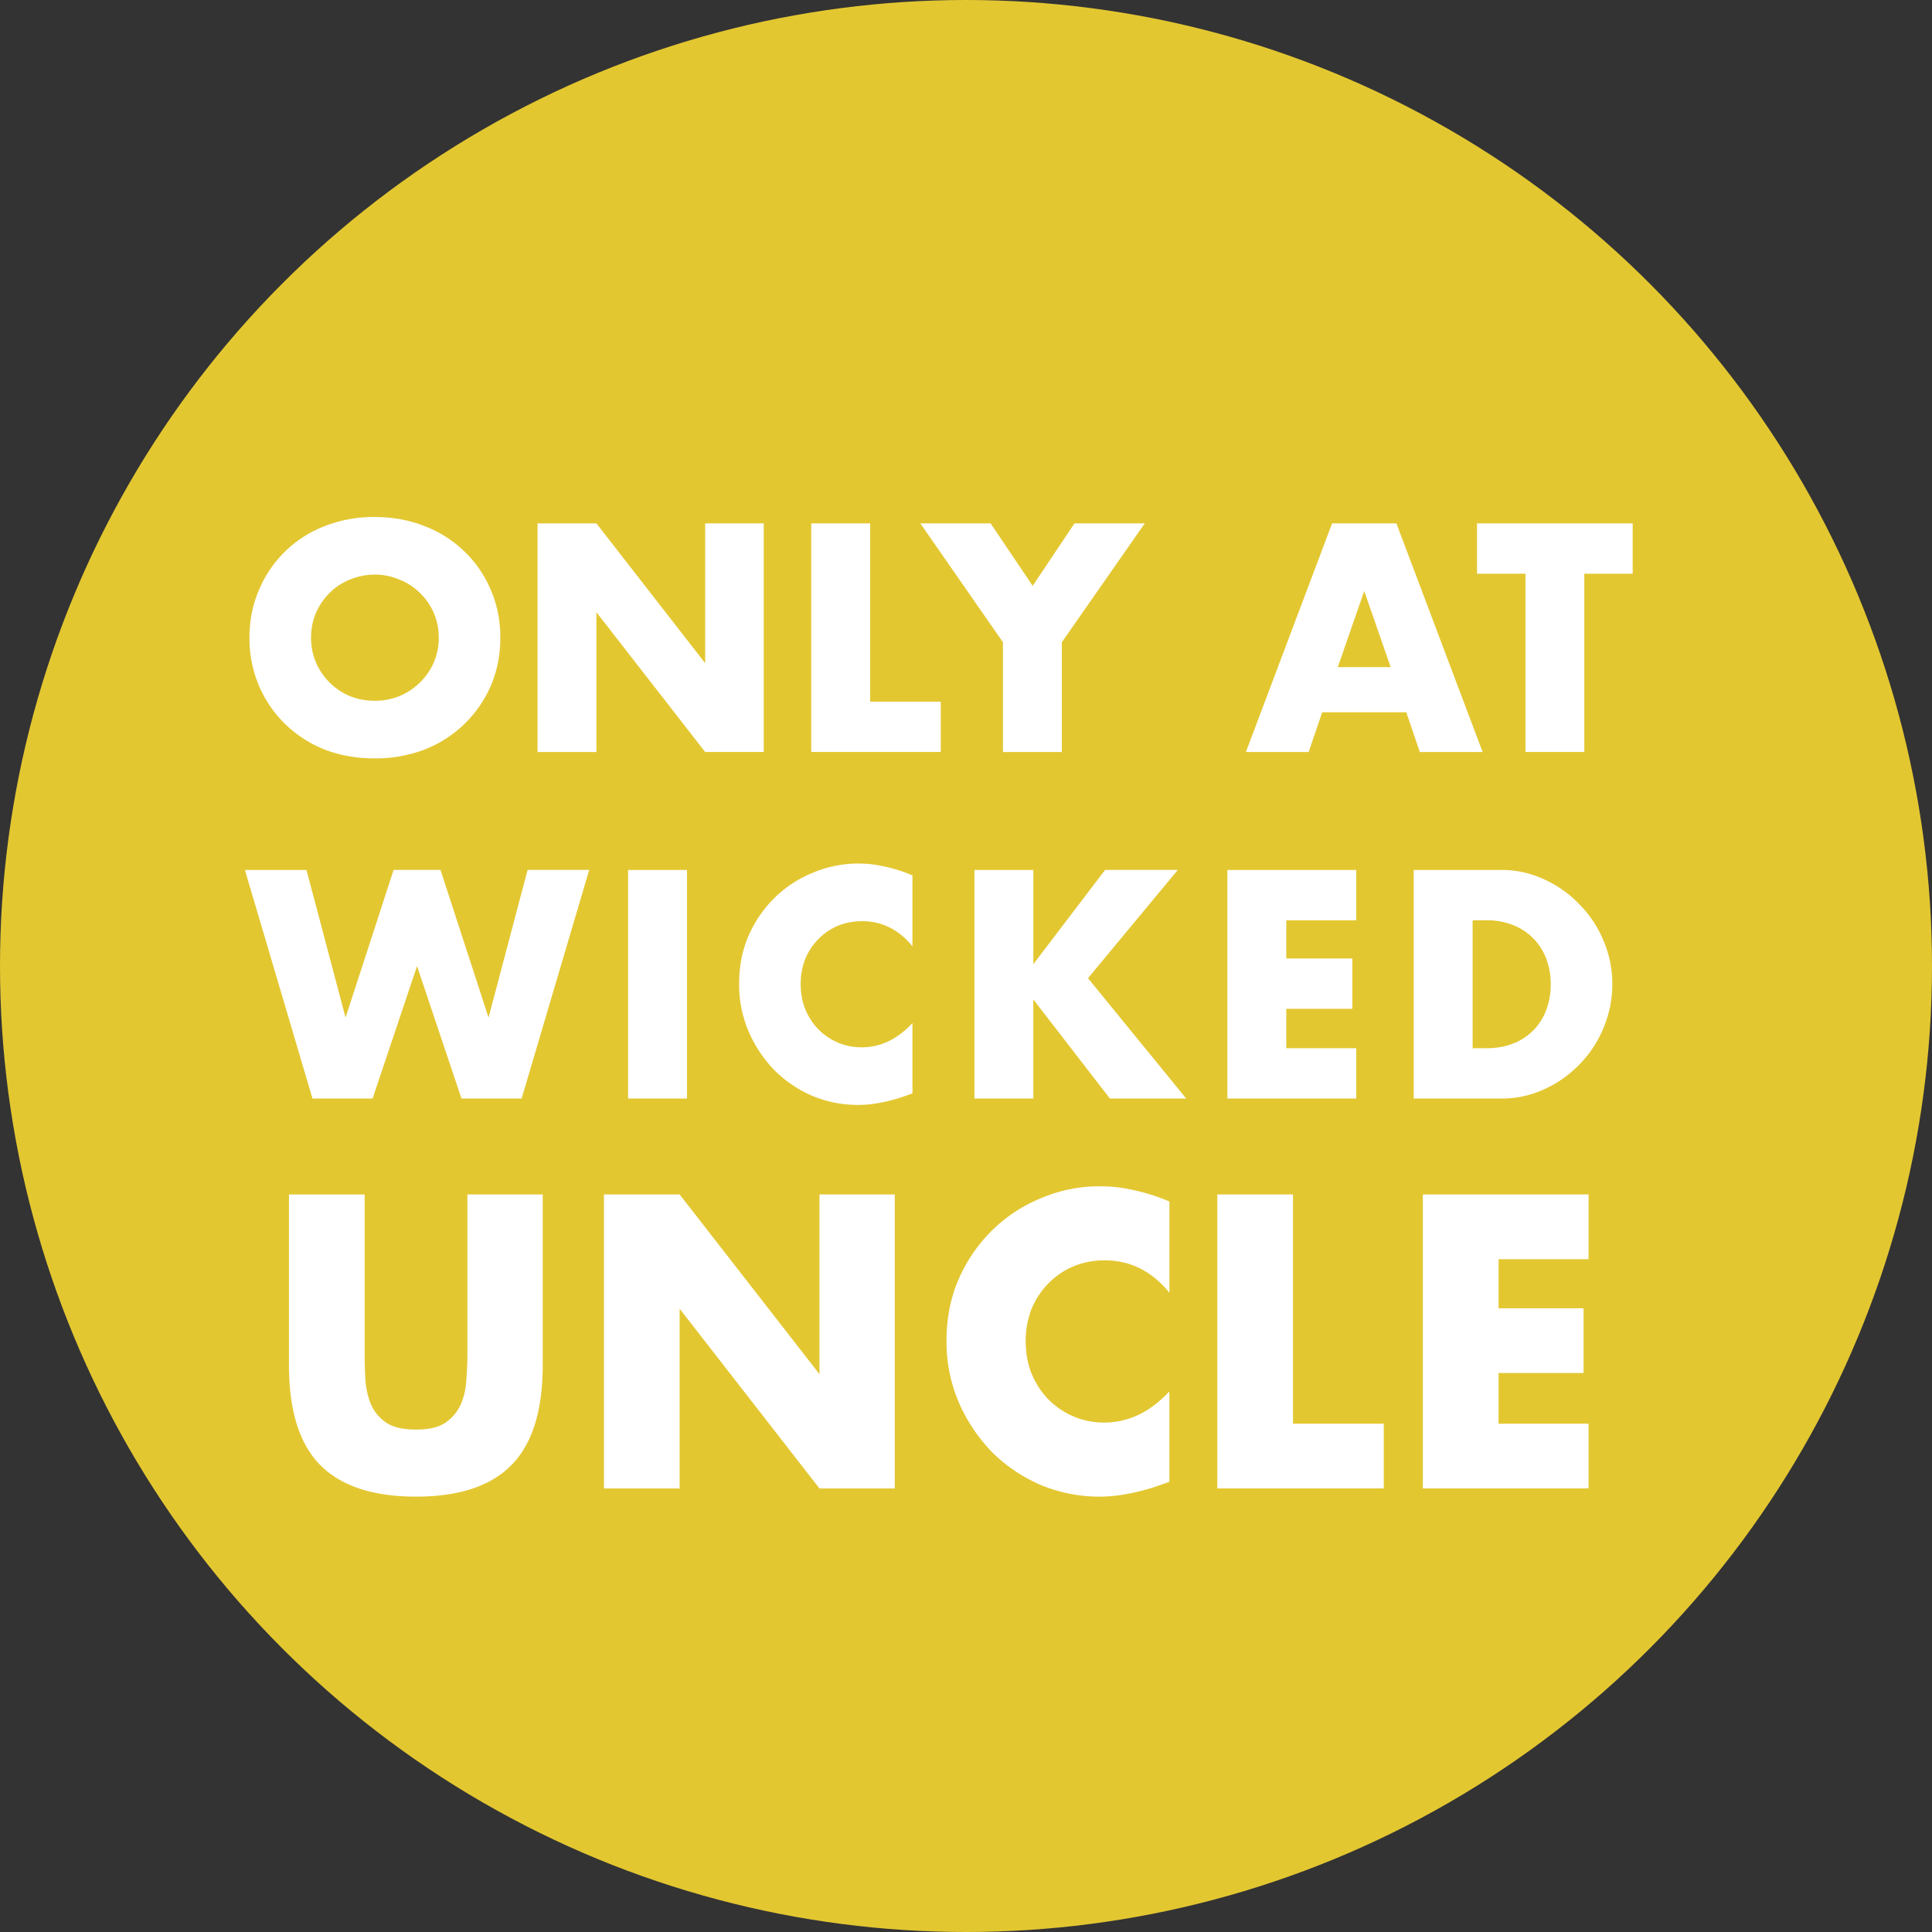
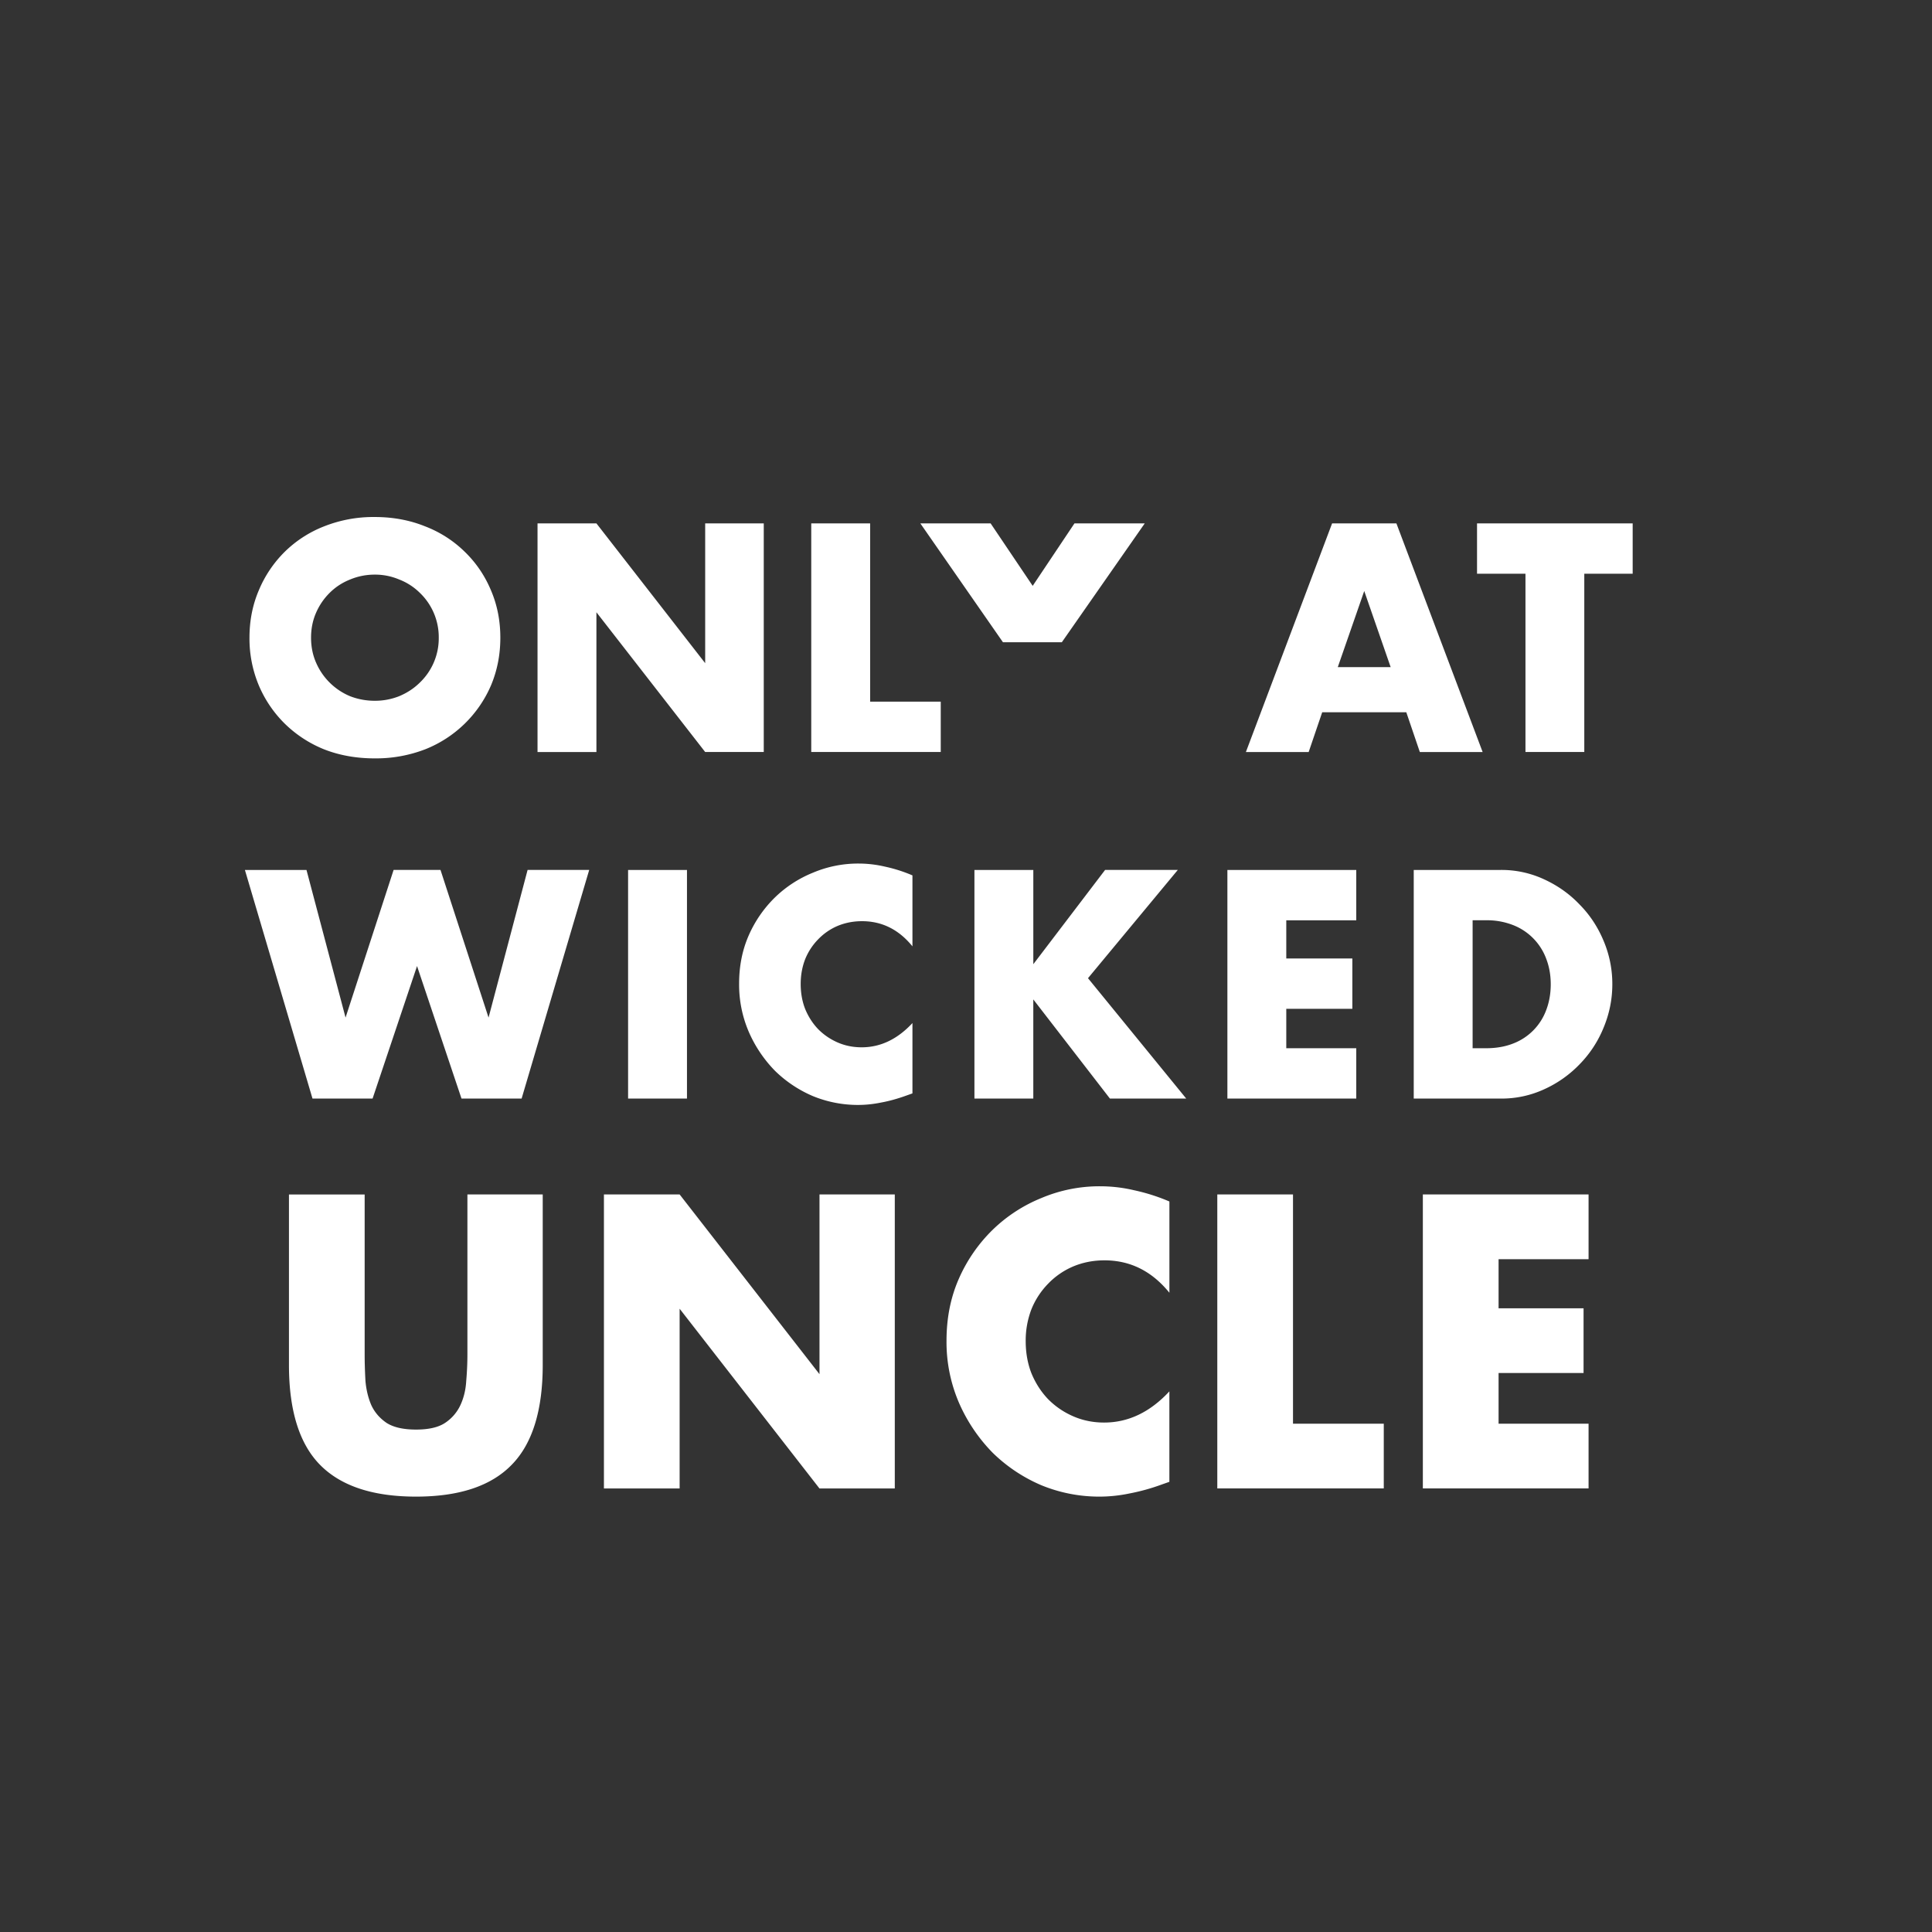
<svg xmlns="http://www.w3.org/2000/svg" width="71" height="71" fill="none">
  <rect width="100%" height="100%" fill="#333333" stroke="none" />
-   <circle cx="35.5" cy="35.5" r="35.5" fill="#E3C731" />
-   <path d="M11.431 23.435c0 .334.063.643.188.925a2.34 2.34 0 001.248 1.226c.287.111.588.167.905.167a2.4 2.4 0 00.894-.167c.287-.119.538-.282.751-.49a2.254 2.254 0 00.707-1.66 2.256 2.256 0 00-.707-1.661 2.207 2.207 0 00-.75-.48 2.262 2.262 0 00-.895-.178c-.316 0-.618.06-.905.179-.28.111-.527.27-.74.479a2.34 2.34 0 00-.508.735c-.125.282-.188.59-.188.925zm-2.263 0c0-.624.114-1.203.342-1.738a4.339 4.339 0 01.95-1.415 4.278 4.278 0 011.446-.937A4.911 4.911 0 0113.772 19c.67 0 1.288.115 1.855.345a4.253 4.253 0 011.457.937c.412.4.733.872.96 1.415.229.535.343 1.114.343 1.738 0 .624-.114 1.207-.342 1.75a4.392 4.392 0 01-2.418 2.351 5.026 5.026 0 01-1.855.334c-.677 0-1.3-.111-1.866-.334a4.42 4.42 0 01-1.446-.947 4.37 4.37 0 01-.95-1.404 4.465 4.465 0 01-.342-1.75zm10.586 4.201v-8.402h2.164l3.997 5.137v-5.137h2.153v8.402h-2.153L21.918 22.5v5.137h-2.164zm12.223-8.402v6.552h2.595v1.85h-4.759v-8.402h2.164zm4.881 4.368l-3.036-4.368h2.583l1.546 2.296 1.535-2.296h2.583l-3.047 4.368v4.034h-2.164v-4.034zm14.248.914l-.971-2.797-.972 2.797h1.943zm.574 1.66h-3.09l-.497 1.46h-2.307l3.168-8.402h2.363l3.169 8.402h-2.308l-.497-1.46zm6.542-5.092v6.552H56.06v-6.552h-1.78v-1.85H60v1.85h-1.778zM11.263 31.97l1.436 5.426 1.766-5.427h1.723l1.766 5.427 1.435-5.427h2.264l-2.484 8.403H16.96l-1.634-4.87-1.634 4.87h-2.208L9 31.97h2.263zm13.983 0v8.402h-2.164V31.97h2.164zm8.286 2.808c-.5-.617-1.118-.925-1.854-.925-.324 0-.626.06-.906.178a2.161 2.161 0 00-.706.49 2.24 2.24 0 00-.475.725c-.11.282-.166.587-.166.913 0 .335.055.643.166.925.118.283.276.528.475.736.206.208.445.371.717.49.273.119.567.178.884.178.691 0 1.313-.297 1.865-.891v2.585l-.22.078c-.331.12-.64.205-.928.257-.287.059-.57.089-.85.089a4.358 4.358 0 01-1.656-.323 4.523 4.523 0 01-1.391-.925 4.746 4.746 0 01-.96-1.416 4.39 4.39 0 01-.365-1.794c0-.646.118-1.237.353-1.772a4.462 4.462 0 01.96-1.392 4.33 4.33 0 011.403-.914 4.257 4.257 0 011.667-.335c.331 0 .655.038.972.112a5.5 5.5 0 011.015.323v2.608zm4.441.657l2.639-3.466h2.672l-3.301 3.979 3.61 4.424h-2.804l-2.816-3.644v3.644H35.81V31.97h2.164v3.465zm11.869-1.615H47.27v1.403h2.428v1.85H47.27v1.449h2.572v1.85h-4.736V31.97h4.736v1.85zm4.276 4.702h.497c.375 0 .71-.06 1.005-.178a2.089 2.089 0 001.203-1.226c.11-.29.166-.606.166-.947 0-.335-.055-.647-.166-.937a2.117 2.117 0 00-1.214-1.236 2.633 2.633 0 00-.994-.179h-.497v4.703zm-2.164-6.552h3.202a3.71 3.71 0 011.59.345c.5.23.935.538 1.303.925.375.379.67.825.883 1.337a4.06 4.06 0 01.32 1.594c0 .55-.107 1.08-.32 1.593a4.15 4.15 0 01-.872 1.337 4.211 4.211 0 01-1.303.925 3.736 3.736 0 01-1.601.346h-3.202V31.97zM13.401 43.896v5.874c0 .316.01.64.029.975.028.325.099.62.213.888.122.267.312.487.567.66.256.162.615.243 1.08.243.463 0 .818-.081 1.064-.244a1.58 1.58 0 00.568-.659c.123-.267.194-.564.212-.888.029-.334.043-.66.043-.974v-5.875h2.768v6.261c0 1.681-.383 2.909-1.15 3.683-.757.773-1.925 1.16-3.506 1.16-1.58 0-2.754-.387-3.52-1.16-.767-.774-1.15-2.002-1.15-3.683v-6.26H13.4zM22.194 54.7V43.895h2.782l5.14 6.605v-6.605h2.767V54.7h-2.768l-5.139-6.605V54.7h-2.782zm20.78-7.193c-.643-.793-1.438-1.19-2.384-1.19-.417 0-.805.077-1.164.23a2.78 2.78 0 00-.909.63 2.884 2.884 0 00-.61.931 3.196 3.196 0 00-.213 1.175c0 .43.07.827.213 1.19.151.363.355.678.61.945.265.268.573.478.923.63.35.153.729.23 1.136.23.89 0 1.689-.382 2.398-1.146v3.324l-.283.1a7.535 7.535 0 01-1.193.33 5.405 5.405 0 01-1.093.114 5.601 5.601 0 01-2.13-.416 5.812 5.812 0 01-1.788-1.189 6.102 6.102 0 01-1.235-1.82 5.643 5.643 0 01-.468-2.306c0-.831.151-1.59.454-2.278a5.735 5.735 0 011.235-1.79 5.566 5.566 0 011.803-1.176 5.474 5.474 0 012.143-.43c.426 0 .843.048 1.25.144a7.06 7.06 0 011.306.415v3.353zm4.543-3.611v8.425h3.336v2.378h-6.118V43.896h2.782zm10.863 2.379h-3.308v1.805h3.123v2.378h-3.123v1.863h3.307v2.378h-6.09V43.896h6.09v2.379z" fill="#fff" />
+   <path d="M11.431 23.435c0 .334.063.643.188.925a2.34 2.34 0 001.248 1.226c.287.111.588.167.905.167a2.4 2.4 0 00.894-.167c.287-.119.538-.282.751-.49a2.254 2.254 0 00.707-1.66 2.256 2.256 0 00-.707-1.661 2.207 2.207 0 00-.75-.48 2.262 2.262 0 00-.895-.178c-.316 0-.618.06-.905.179-.28.111-.527.27-.74.479a2.34 2.34 0 00-.508.735c-.125.282-.188.59-.188.925zm-2.263 0c0-.624.114-1.203.342-1.738a4.339 4.339 0 01.95-1.415 4.278 4.278 0 011.446-.937A4.911 4.911 0 0113.772 19c.67 0 1.288.115 1.855.345a4.253 4.253 0 011.457.937c.412.4.733.872.96 1.415.229.535.343 1.114.343 1.738 0 .624-.114 1.207-.342 1.75a4.392 4.392 0 01-2.418 2.351 5.026 5.026 0 01-1.855.334c-.677 0-1.3-.111-1.866-.334a4.42 4.42 0 01-1.446-.947 4.37 4.37 0 01-.95-1.404 4.465 4.465 0 01-.342-1.75zm10.586 4.201v-8.402h2.164l3.997 5.137v-5.137h2.153v8.402h-2.153L21.918 22.5v5.137h-2.164zm12.223-8.402v6.552h2.595v1.85h-4.759v-8.402h2.164zm4.881 4.368l-3.036-4.368h2.583l1.546 2.296 1.535-2.296h2.583l-3.047 4.368h-2.164v-4.034zm14.248.914l-.971-2.797-.972 2.797h1.943zm.574 1.66h-3.09l-.497 1.46h-2.307l3.168-8.402h2.363l3.169 8.402h-2.308l-.497-1.46zm6.542-5.092v6.552H56.06v-6.552h-1.78v-1.85H60v1.85h-1.778zM11.263 31.97l1.436 5.426 1.766-5.427h1.723l1.766 5.427 1.435-5.427h2.264l-2.484 8.403H16.96l-1.634-4.87-1.634 4.87h-2.208L9 31.97h2.263zm13.983 0v8.402h-2.164V31.97h2.164zm8.286 2.808c-.5-.617-1.118-.925-1.854-.925-.324 0-.626.06-.906.178a2.161 2.161 0 00-.706.49 2.24 2.24 0 00-.475.725c-.11.282-.166.587-.166.913 0 .335.055.643.166.925.118.283.276.528.475.736.206.208.445.371.717.49.273.119.567.178.884.178.691 0 1.313-.297 1.865-.891v2.585l-.22.078c-.331.12-.64.205-.928.257-.287.059-.57.089-.85.089a4.358 4.358 0 01-1.656-.323 4.523 4.523 0 01-1.391-.925 4.746 4.746 0 01-.96-1.416 4.39 4.39 0 01-.365-1.794c0-.646.118-1.237.353-1.772a4.462 4.462 0 01.96-1.392 4.33 4.33 0 011.403-.914 4.257 4.257 0 011.667-.335c.331 0 .655.038.972.112a5.5 5.5 0 011.015.323v2.608zm4.441.657l2.639-3.466h2.672l-3.301 3.979 3.61 4.424h-2.804l-2.816-3.644v3.644H35.81V31.97h2.164v3.465zm11.869-1.615H47.27v1.403h2.428v1.85H47.27v1.449h2.572v1.85h-4.736V31.97h4.736v1.85zm4.276 4.702h.497c.375 0 .71-.06 1.005-.178a2.089 2.089 0 001.203-1.226c.11-.29.166-.606.166-.947 0-.335-.055-.647-.166-.937a2.117 2.117 0 00-1.214-1.236 2.633 2.633 0 00-.994-.179h-.497v4.703zm-2.164-6.552h3.202a3.71 3.71 0 011.59.345c.5.23.935.538 1.303.925.375.379.67.825.883 1.337a4.06 4.06 0 01.32 1.594c0 .55-.107 1.08-.32 1.593a4.15 4.15 0 01-.872 1.337 4.211 4.211 0 01-1.303.925 3.736 3.736 0 01-1.601.346h-3.202V31.97zM13.401 43.896v5.874c0 .316.01.64.029.975.028.325.099.62.213.888.122.267.312.487.567.66.256.162.615.243 1.08.243.463 0 .818-.081 1.064-.244a1.58 1.58 0 00.568-.659c.123-.267.194-.564.212-.888.029-.334.043-.66.043-.974v-5.875h2.768v6.261c0 1.681-.383 2.909-1.15 3.683-.757.773-1.925 1.16-3.506 1.16-1.58 0-2.754-.387-3.52-1.16-.767-.774-1.15-2.002-1.15-3.683v-6.26H13.4zM22.194 54.7V43.895h2.782l5.14 6.605v-6.605h2.767V54.7h-2.768l-5.139-6.605V54.7h-2.782zm20.78-7.193c-.643-.793-1.438-1.19-2.384-1.19-.417 0-.805.077-1.164.23a2.78 2.78 0 00-.909.63 2.884 2.884 0 00-.61.931 3.196 3.196 0 00-.213 1.175c0 .43.07.827.213 1.19.151.363.355.678.61.945.265.268.573.478.923.63.35.153.729.23 1.136.23.89 0 1.689-.382 2.398-1.146v3.324l-.283.1a7.535 7.535 0 01-1.193.33 5.405 5.405 0 01-1.093.114 5.601 5.601 0 01-2.13-.416 5.812 5.812 0 01-1.788-1.189 6.102 6.102 0 01-1.235-1.82 5.643 5.643 0 01-.468-2.306c0-.831.151-1.59.454-2.278a5.735 5.735 0 011.235-1.79 5.566 5.566 0 011.803-1.176 5.474 5.474 0 012.143-.43c.426 0 .843.048 1.25.144a7.06 7.06 0 011.306.415v3.353zm4.543-3.611v8.425h3.336v2.378h-6.118V43.896h2.782zm10.863 2.379h-3.308v1.805h3.123v2.378h-3.123v1.863h3.307v2.378h-6.09V43.896h6.09v2.379z" fill="#fff" />
</svg>